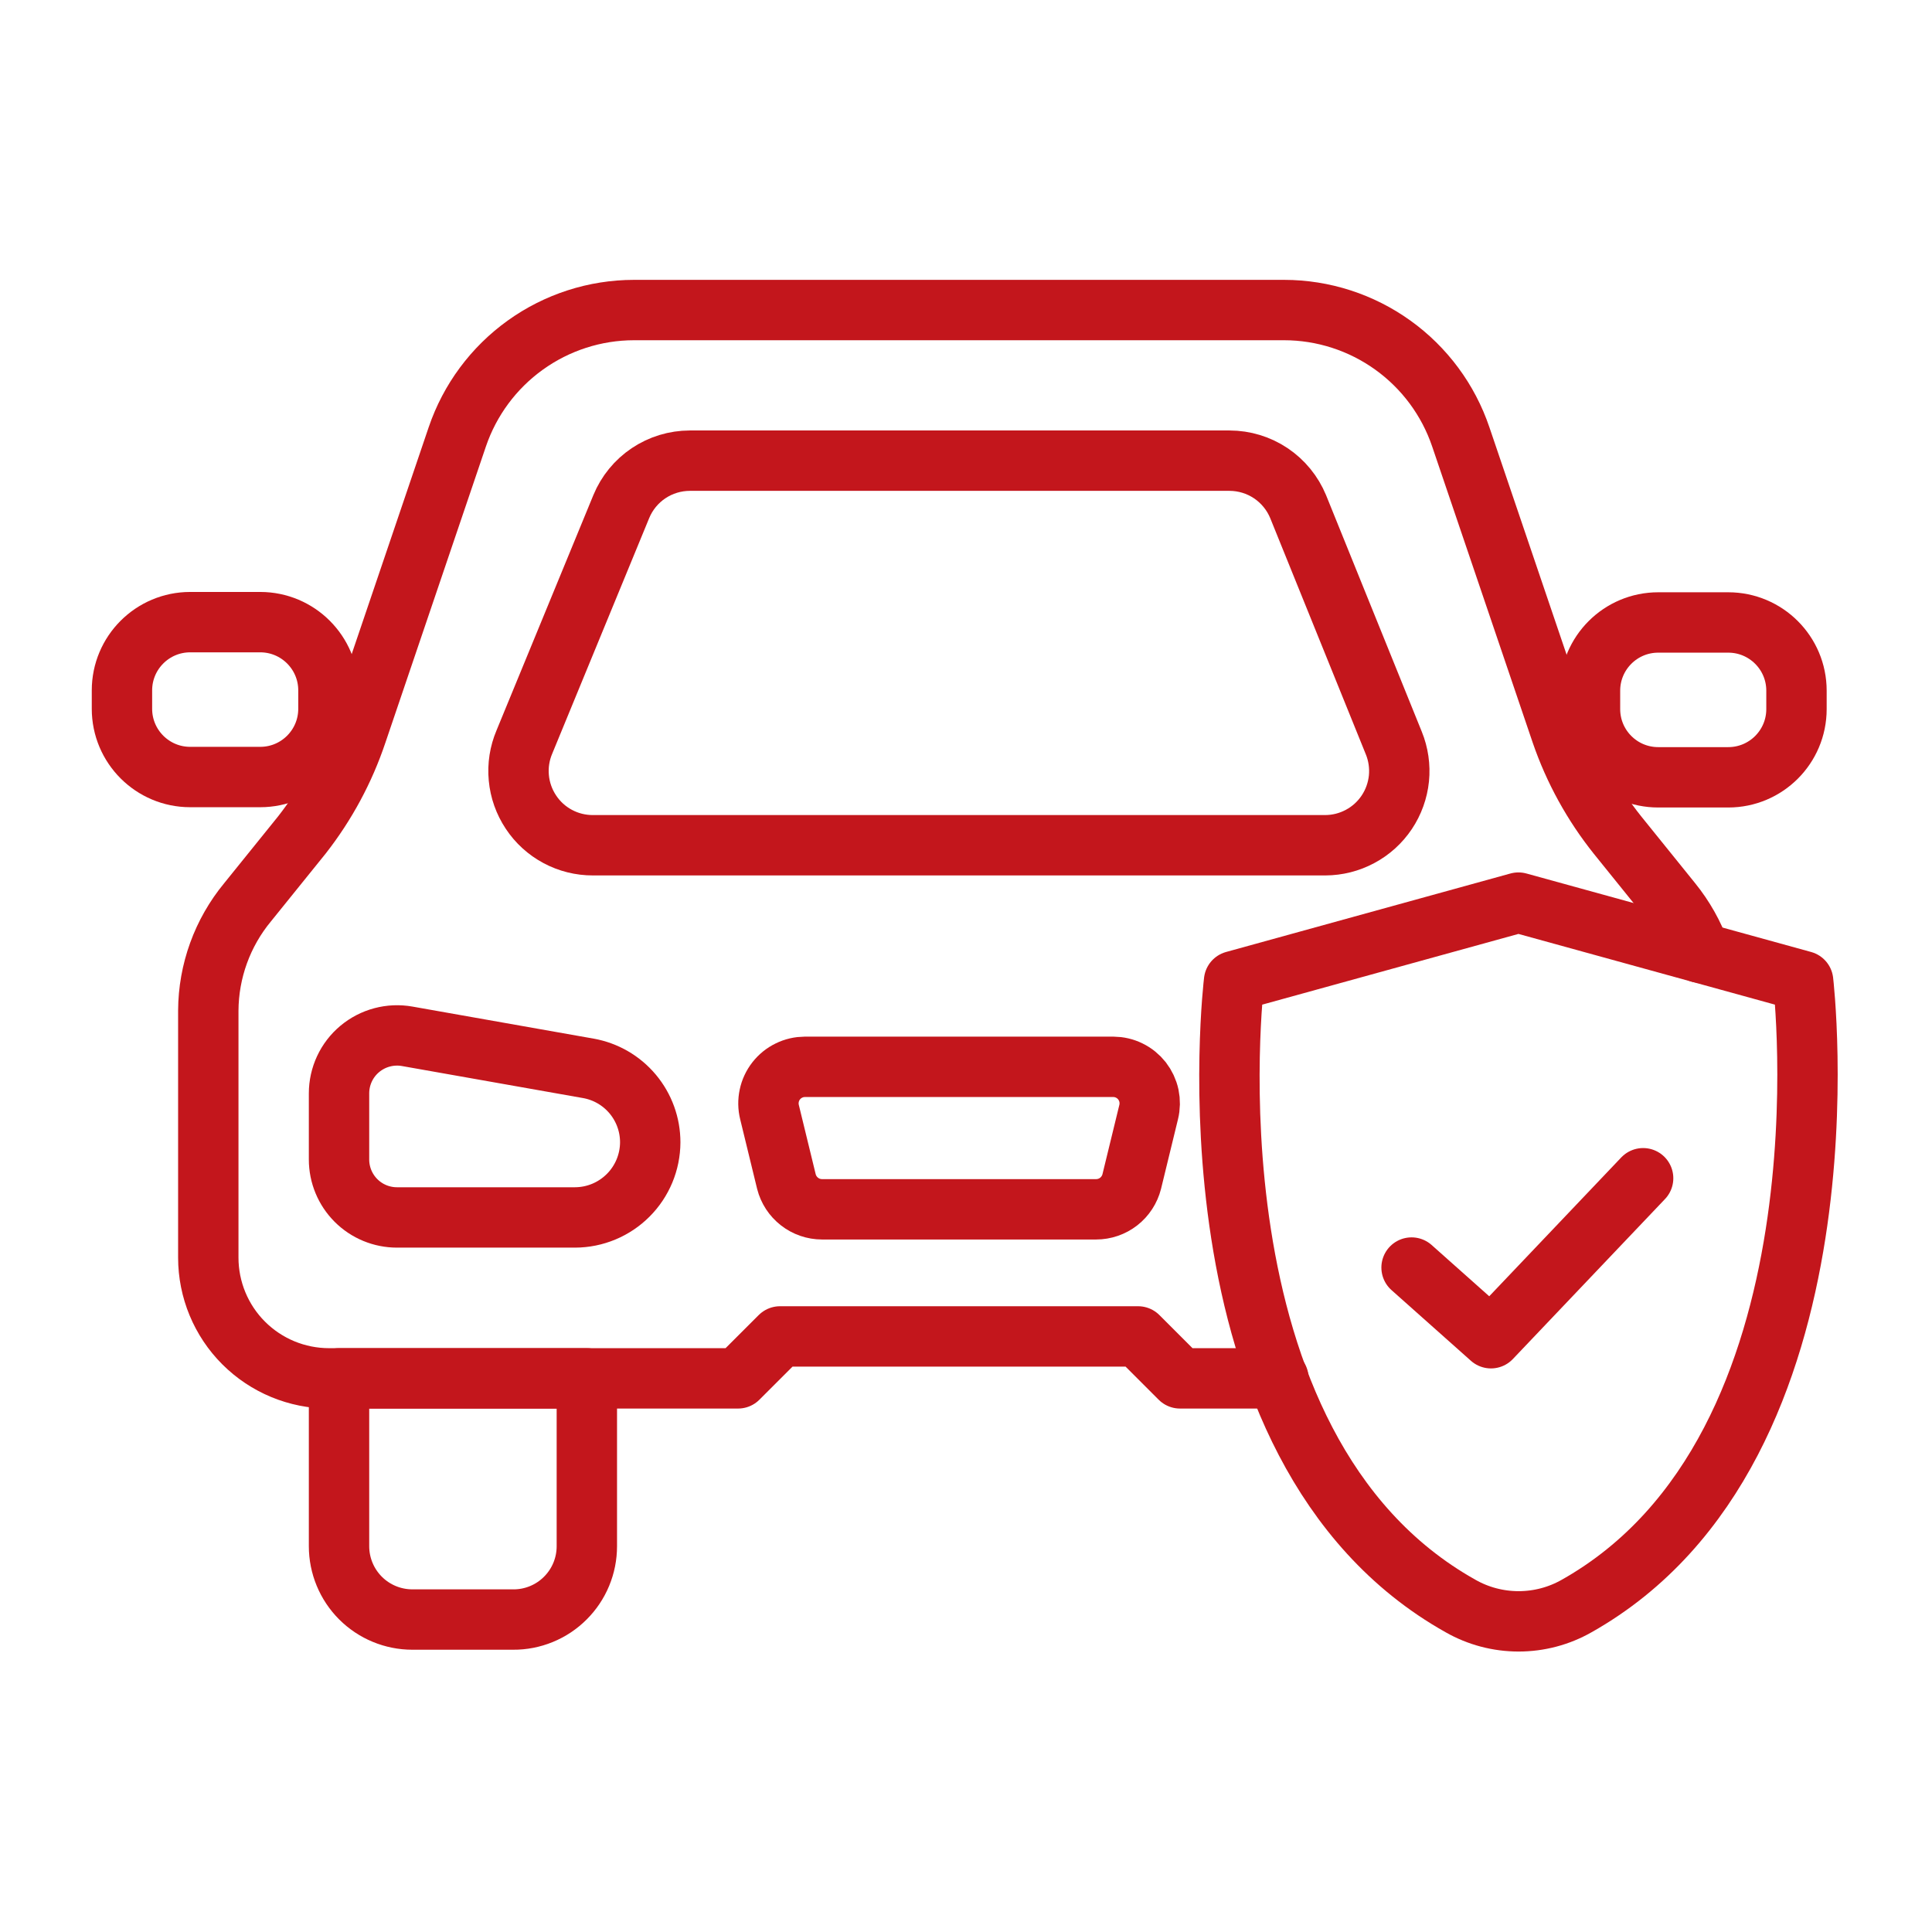
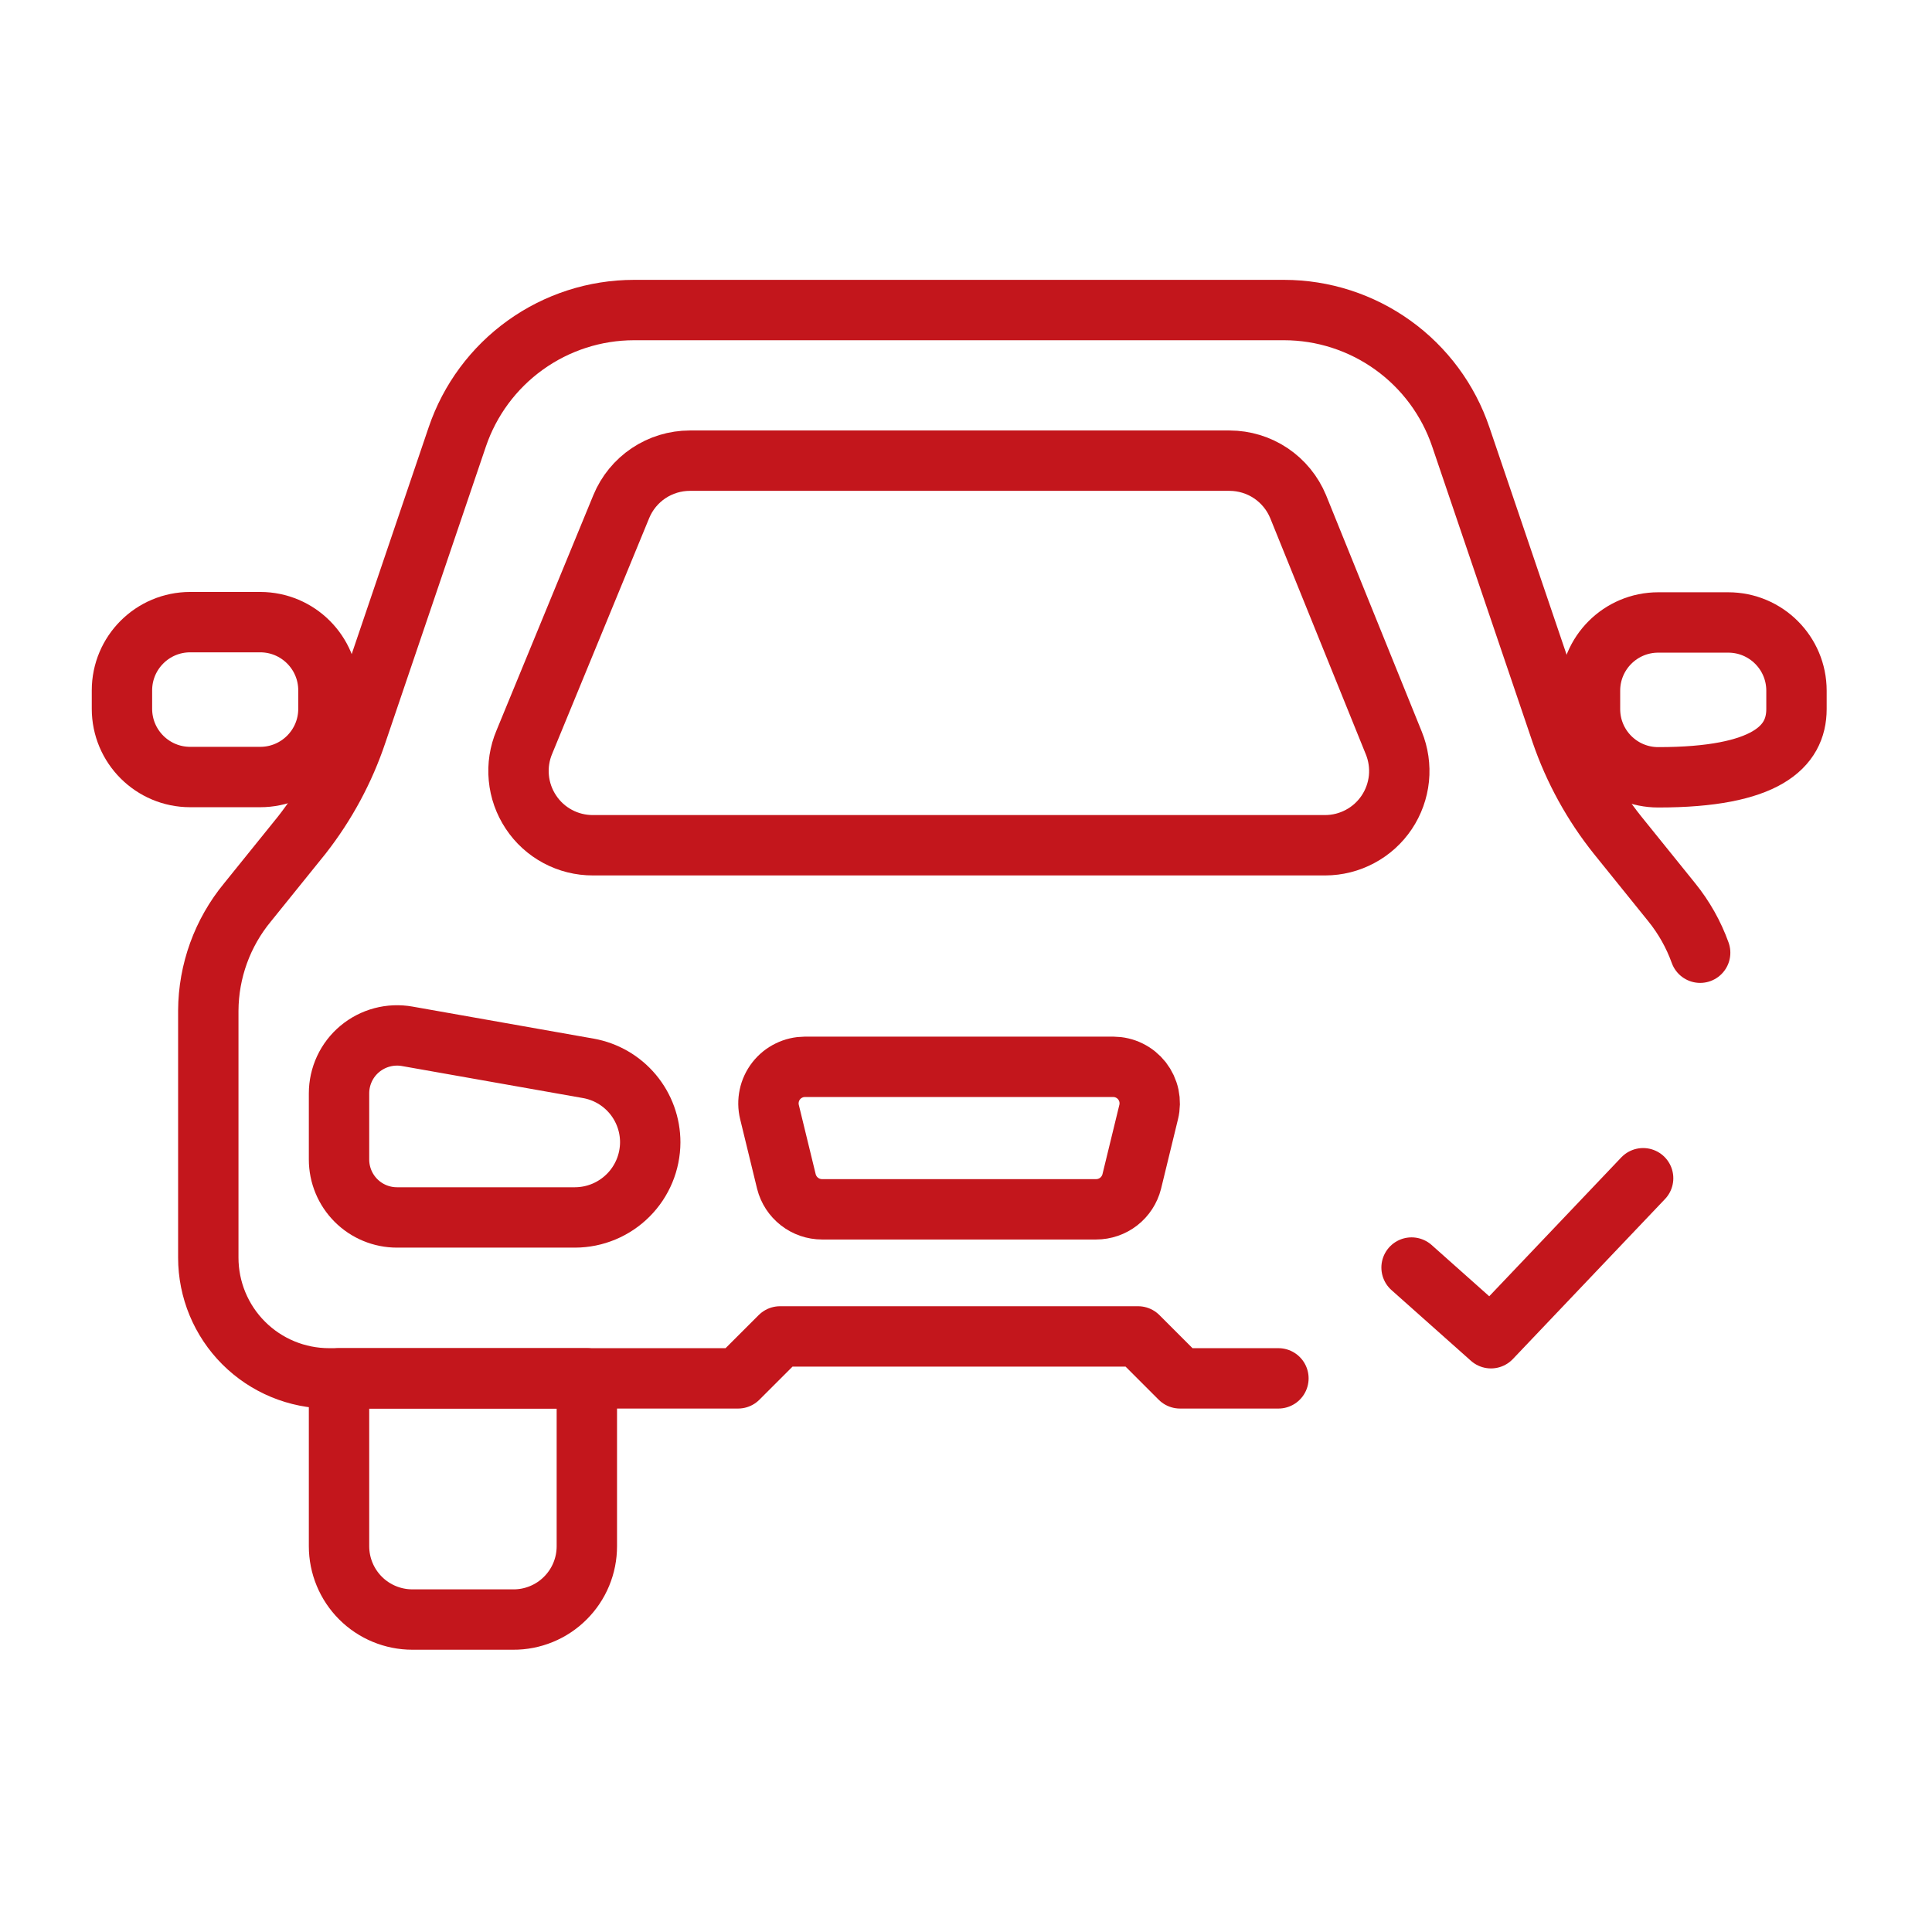
<svg xmlns="http://www.w3.org/2000/svg" width="48" height="48" viewBox="0 0 48 48" fill="none">
  <path d="M6.465 15.457H4.725C3.789 15.457 3.03 16.216 3.03 17.152V17.61C3.03 18.546 3.789 19.305 4.725 19.305H6.465C7.401 19.305 8.16 18.546 8.16 17.61V17.152C8.16 16.216 7.401 15.457 6.465 15.457Z" stroke="#C3161C" stroke-width="1.5" stroke-linecap="round" stroke-linejoin="round" />
  <path d="M16.155 28.38C16.153 28.875 15.956 29.349 15.606 29.698C15.256 30.048 14.783 30.245 14.288 30.247H9.863C9.481 30.247 9.115 30.096 8.845 29.826C8.575 29.556 8.423 29.189 8.423 28.808V27.165C8.423 26.954 8.469 26.746 8.558 26.555C8.647 26.364 8.777 26.195 8.939 26.06C9.101 25.925 9.29 25.827 9.494 25.773C9.697 25.719 9.91 25.71 10.118 25.747L14.618 26.543C15.049 26.62 15.439 26.846 15.72 27.182C16.001 27.518 16.155 27.942 16.155 28.38Z" stroke="#C3161C" stroke-width="1.5" stroke-linecap="round" stroke-linejoin="round" />
  <path d="M42.24 23.67C42.077 23.216 41.838 22.793 41.535 22.418L40.185 20.745C39.578 19.986 39.106 19.129 38.79 18.21L36.292 10.852C35.981 9.935 35.391 9.139 34.604 8.574C33.817 8.009 32.873 7.704 31.905 7.703H15.75C14.781 7.704 13.838 8.009 13.051 8.574C12.264 9.139 11.674 9.935 11.362 10.852L8.865 18.21C8.558 19.127 8.096 19.984 7.5 20.745L6.15 22.418C5.524 23.176 5.18 24.127 5.175 25.11V31.245C5.175 32.041 5.491 32.804 6.053 33.366C6.616 33.929 7.379 34.245 8.175 34.245H18.337L19.38 33.203H28.275L29.317 34.245H31.762" stroke="#C3161C" stroke-width="1.5" stroke-linecap="round" stroke-linejoin="round" />
  <path d="M32.251 12.585C32.111 12.248 31.875 11.96 31.572 11.757C31.269 11.554 30.913 11.446 30.548 11.445H17.138C16.773 11.446 16.417 11.554 16.114 11.757C15.811 11.96 15.575 12.248 15.436 12.585L13.028 18.435C12.909 18.716 12.861 19.022 12.89 19.326C12.918 19.629 13.021 19.921 13.19 20.175C13.358 20.43 13.587 20.638 13.856 20.782C14.125 20.926 14.426 21.001 14.731 21H32.926C33.228 20.999 33.525 20.924 33.791 20.781C34.058 20.639 34.285 20.433 34.453 20.182C34.621 19.931 34.725 19.642 34.756 19.341C34.786 19.041 34.742 18.737 34.628 18.458L32.251 12.585Z" stroke="#C3161C" stroke-width="1.5" stroke-linecap="round" stroke-linejoin="round" />
-   <path d="M41.198 19.312H42.938C43.874 19.312 44.633 18.554 44.633 17.617V17.16C44.633 16.224 43.874 15.465 42.938 15.465H41.198C40.262 15.465 39.503 16.224 39.503 17.16V17.617C39.503 18.554 40.262 19.312 41.198 19.312Z" stroke="#C3161C" stroke-width="1.5" stroke-linecap="round" stroke-linejoin="round" />
+   <path d="M41.198 19.312C43.874 19.312 44.633 18.554 44.633 17.617V17.16C44.633 16.224 43.874 15.465 42.938 15.465H41.198C40.262 15.465 39.503 16.224 39.503 17.16V17.617C39.503 18.554 40.262 19.312 41.198 19.312Z" stroke="#C3161C" stroke-width="1.5" stroke-linecap="round" stroke-linejoin="round" />
  <path d="M23.828 26.505H19.996C19.858 26.506 19.723 26.537 19.6 26.598C19.476 26.658 19.368 26.746 19.284 26.854C19.199 26.963 19.14 27.089 19.112 27.223C19.083 27.358 19.085 27.497 19.118 27.63L19.538 29.355C19.588 29.552 19.702 29.727 19.863 29.852C20.023 29.977 20.22 30.045 20.423 30.045H27.233C27.436 30.045 27.634 29.977 27.794 29.852C27.954 29.727 28.068 29.552 28.118 29.355L28.538 27.63C28.571 27.497 28.573 27.358 28.545 27.223C28.516 27.089 28.457 26.963 28.373 26.854C28.288 26.746 28.18 26.658 28.057 26.598C27.934 26.537 27.798 26.506 27.661 26.505H23.828Z" stroke="#C3161C" stroke-width="1.5" stroke-linecap="round" stroke-linejoin="round" />
  <path d="M8.423 34.245H14.58V38.415C14.58 38.655 14.533 38.893 14.441 39.114C14.349 39.336 14.214 39.537 14.044 39.706C13.874 39.876 13.672 40.01 13.45 40.101C13.228 40.192 12.99 40.239 12.75 40.237H10.245C9.762 40.237 9.298 40.045 8.957 39.704C8.615 39.362 8.423 38.898 8.423 38.415V34.245Z" stroke="#C3161C" stroke-width="1.5" stroke-linecap="round" stroke-linejoin="round" />
-   <path d="M44.798 24.375L37.725 22.425L30.66 24.375C30.66 24.375 29.25 35.955 36.285 39.9C36.725 40.151 37.223 40.282 37.729 40.282C38.235 40.282 38.733 40.151 39.173 39.9C46.17 35.955 44.798 24.375 44.798 24.375Z" stroke="#C3161C" stroke-width="1.5" stroke-linecap="round" stroke-linejoin="round" />
  <path d="M35.07 31.492L37.043 33.248L40.823 29.273" stroke="#C3161C" stroke-width="1.5" stroke-linecap="round" stroke-linejoin="round" />
</svg>